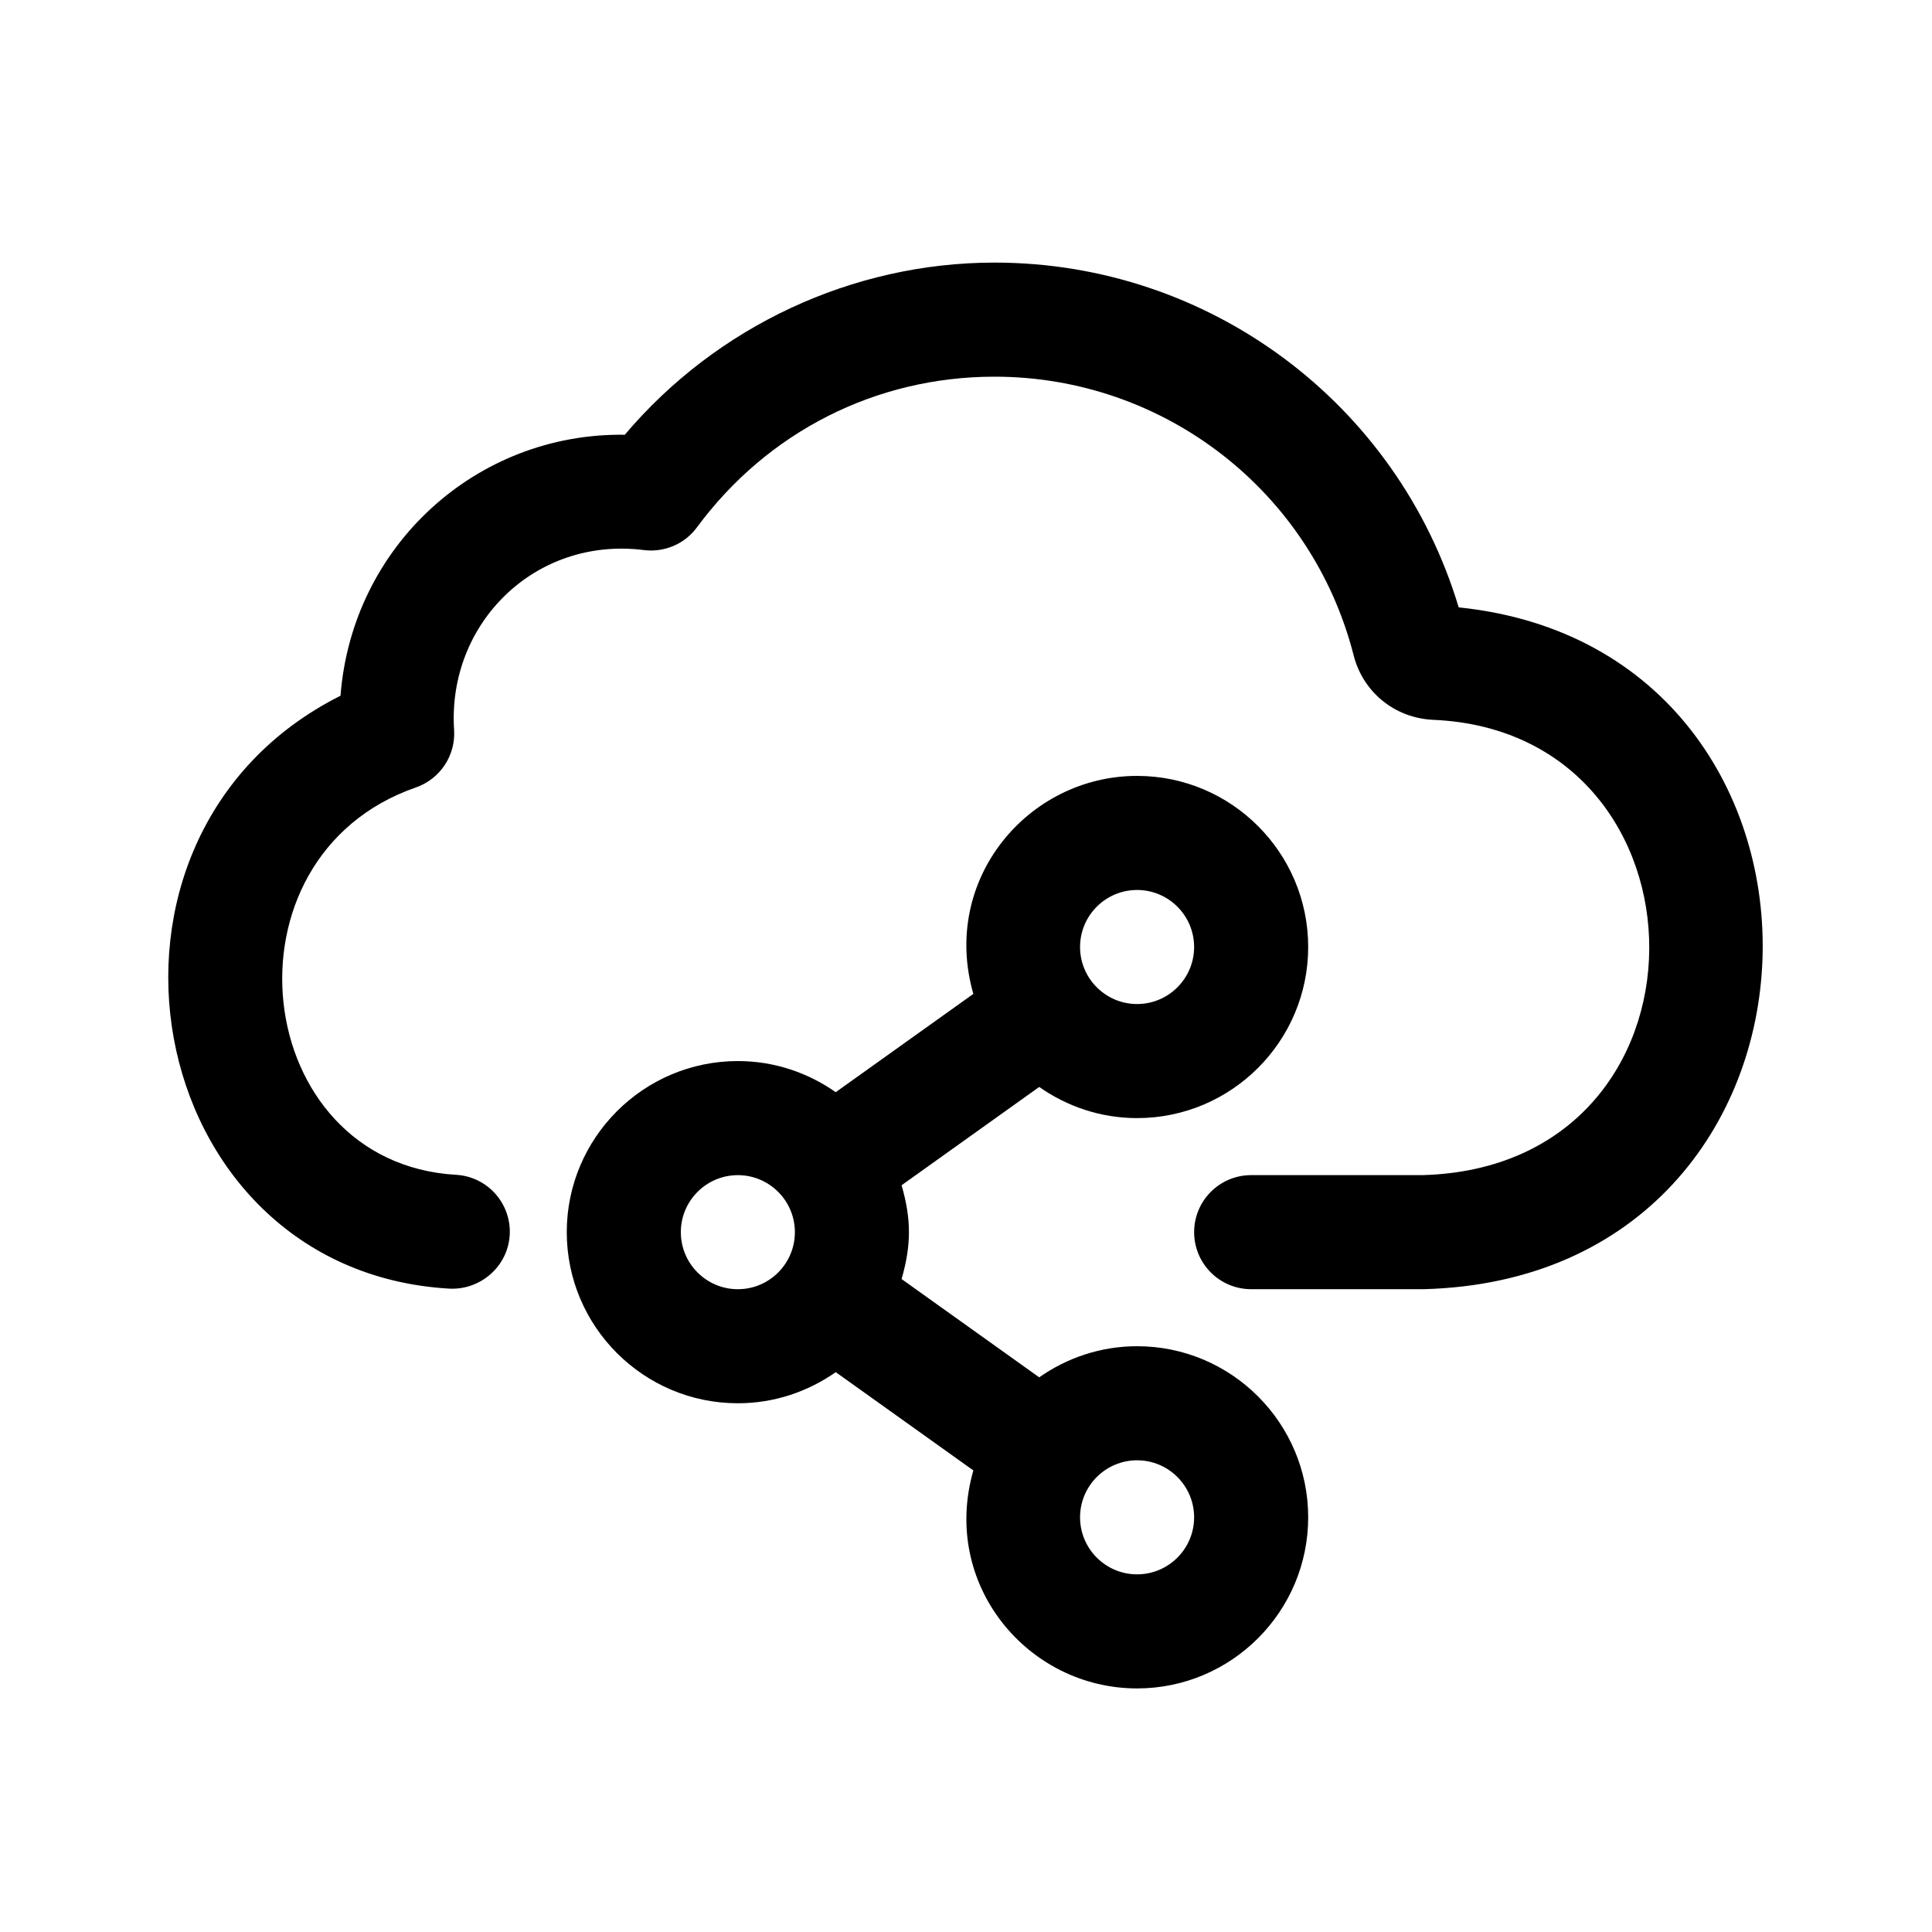
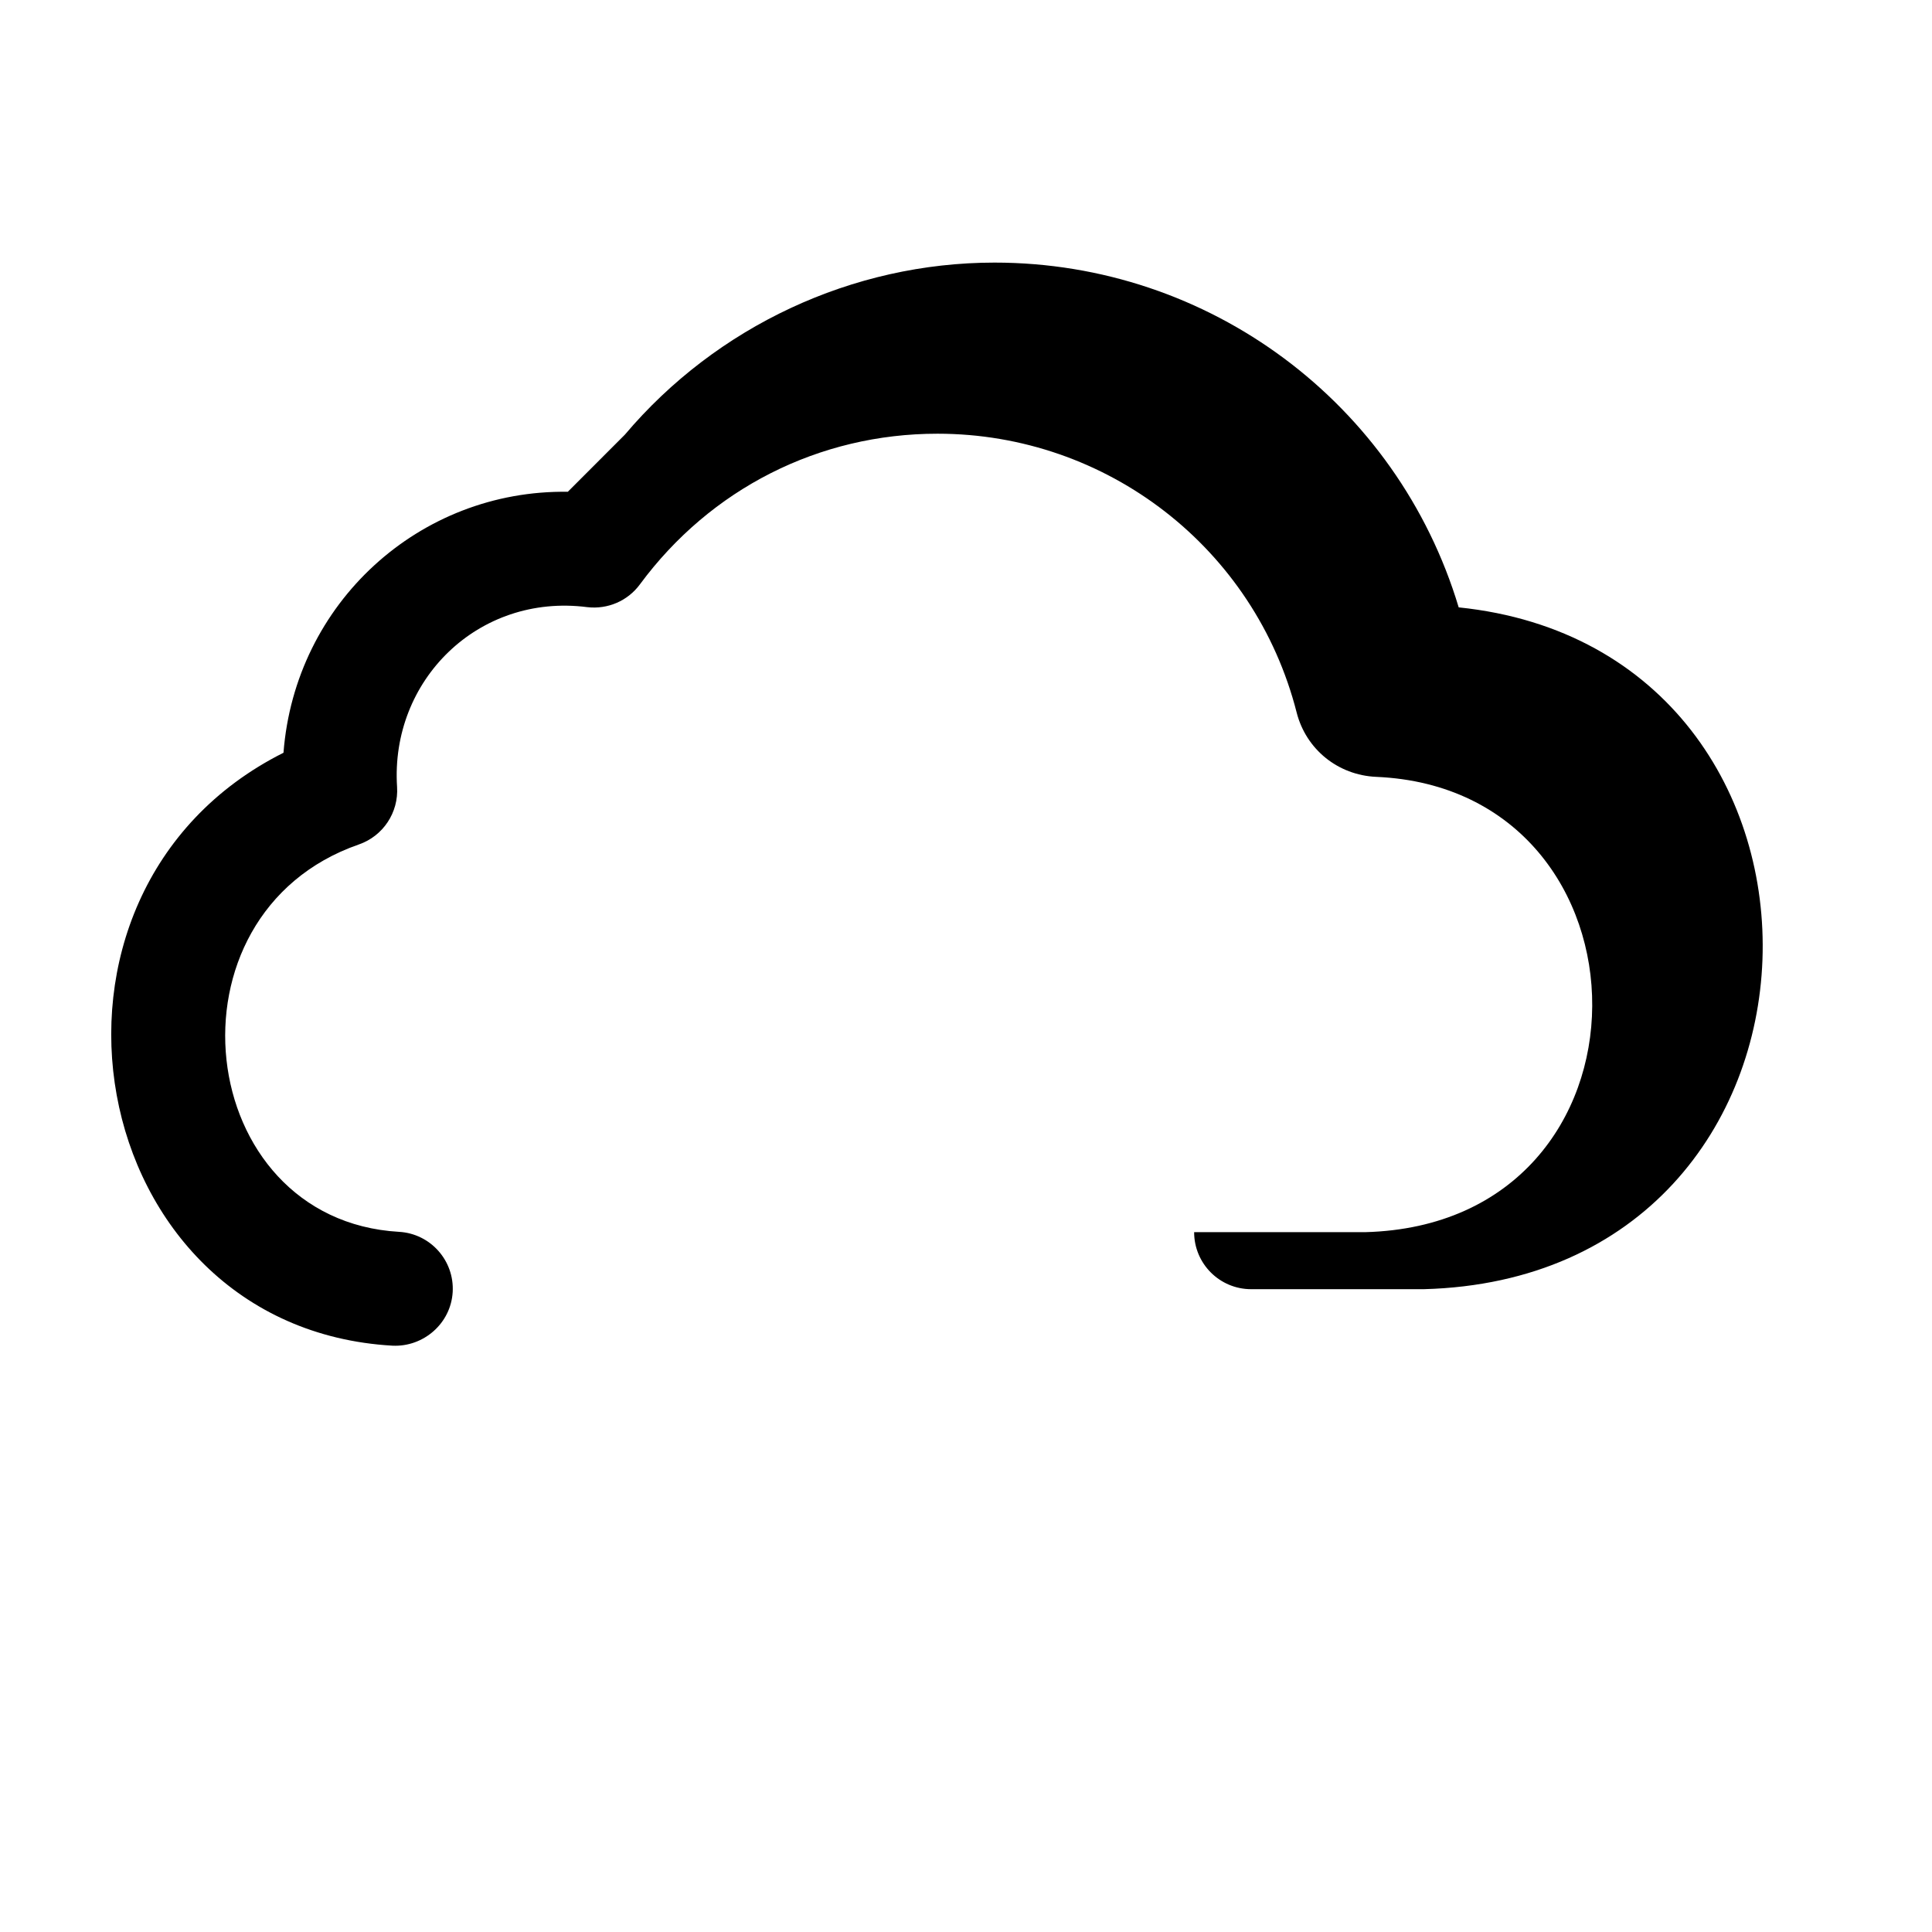
<svg xmlns="http://www.w3.org/2000/svg" fill="#000000" width="800px" height="800px" version="1.1" viewBox="144 144 512 512">
  <g>
-     <path d="m445.34 591.45c25.004 0 45.344-20.34 45.344-45.344 0-25.004-20.34-45.344-45.344-45.344-9.652 0-18.57 3.082-25.938 8.246l-36.473-26.047c2.602-9.039 2.594-15.836 0-24.859l36.473-26.047c7.367 5.168 16.285 8.254 25.938 8.254 25.004 0 45.344-20.34 45.344-45.344 0-25.004-20.34-45.344-45.344-45.344-29.016 0-52.07 27.59-43.395 57.773l-36.473 26.047c-7.359-5.164-16.277-8.25-25.93-8.25-25.004 0-45.344 20.34-45.344 45.344s20.34 45.344 45.344 45.344c9.652 0 18.57-3.082 25.938-8.246l36.473 26.047c-8.672 30.137 14.328 57.77 43.387 57.77zm0-60.457c8.332 0 15.113 6.777 15.113 15.113 0 8.34-6.781 15.113-15.113 15.113-8.332 0-15.113-6.777-15.113-15.113 0-8.336 6.781-15.113 15.113-15.113zm0-151.14c8.332 0 15.113 6.777 15.113 15.113 0 8.34-6.781 15.113-15.113 15.113-8.332 0-15.113-6.777-15.113-15.113 0-8.34 6.781-15.113 15.113-15.113zm-105.8 105.8c-8.332 0-15.113-6.777-15.113-15.113 0-8.34 6.781-15.113 15.113-15.113s15.113 6.777 15.113 15.113c0 8.34-6.781 15.113-15.113 15.113z" />
-     <path d="m309.59 259.2c24.273-28.699 60.301-45.609 97.969-45.609 56.945 0 106.76 37.297 123.01 91.367 110.71 11.379 107.04 177.6-9.262 180.69h-45.734c-8.348 0-15.113-6.762-15.113-15.113s6.766-15.113 15.113-15.113h45.336c80.441-2.137 79.016-117.38 2.918-120.66-10.125-0.441-18.594-7.289-21.086-17.051-11.086-43.496-50.234-73.887-95.184-73.887-31.371 0-60.121 14.555-78.859 39.926-3.223 4.383-8.539 6.672-13.961 6.035-28.914-3.703-52.227 19.441-50.395 47.645 0.434 6.777-3.703 13.02-10.125 15.246-53.227 18.488-43.871 99.512 10.641 102.66 8.332 0.473 14.699 7.617 14.223 15.957-0.488 8.324-7.742 14.609-15.961 14.211-82.344-4.734-102.91-119.97-28.879-157.13 3.059-39.691 36-69.727 75.348-69.16z" />
+     <path d="m309.59 259.2c24.273-28.699 60.301-45.609 97.969-45.609 56.945 0 106.76 37.297 123.01 91.367 110.71 11.379 107.04 177.6-9.262 180.69h-45.734c-8.348 0-15.113-6.762-15.113-15.113h45.336c80.441-2.137 79.016-117.38 2.918-120.66-10.125-0.441-18.594-7.289-21.086-17.051-11.086-43.496-50.234-73.887-95.184-73.887-31.371 0-60.121 14.555-78.859 39.926-3.223 4.383-8.539 6.672-13.961 6.035-28.914-3.703-52.227 19.441-50.395 47.645 0.434 6.777-3.703 13.02-10.125 15.246-53.227 18.488-43.871 99.512 10.641 102.66 8.332 0.473 14.699 7.617 14.223 15.957-0.488 8.324-7.742 14.609-15.961 14.211-82.344-4.734-102.91-119.97-28.879-157.13 3.059-39.691 36-69.727 75.348-69.16z" />
  </g>
</svg>